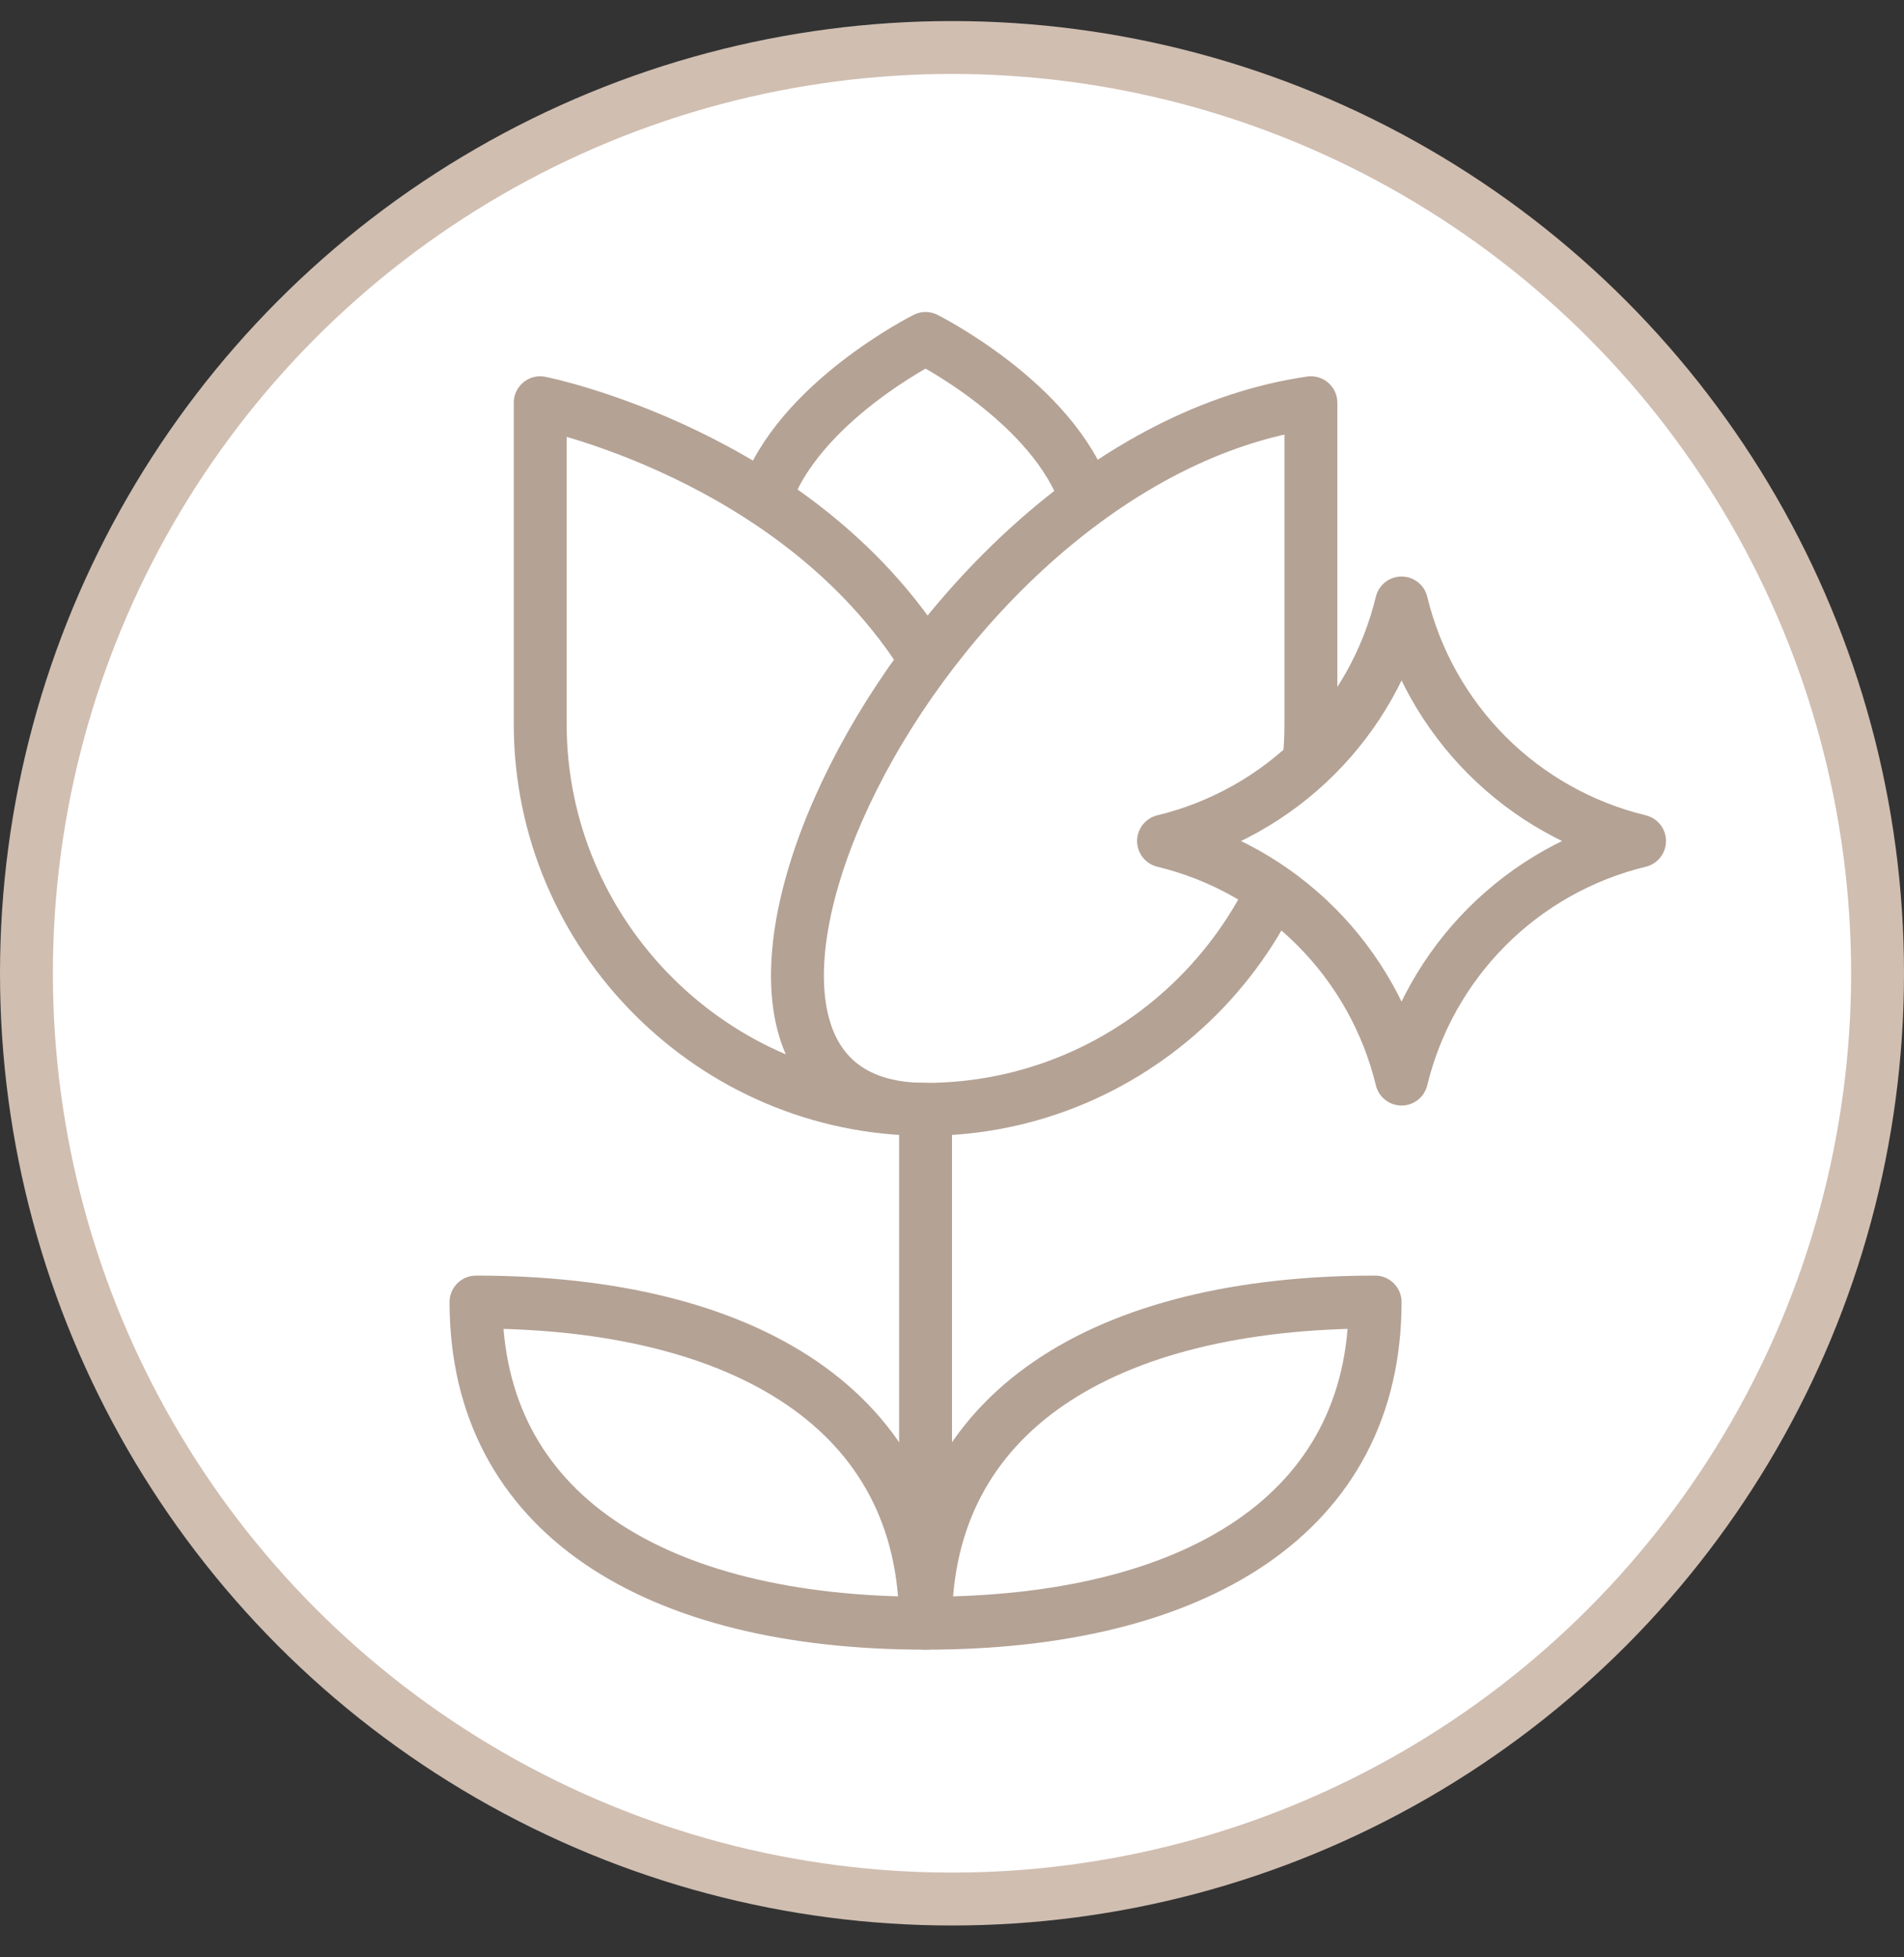
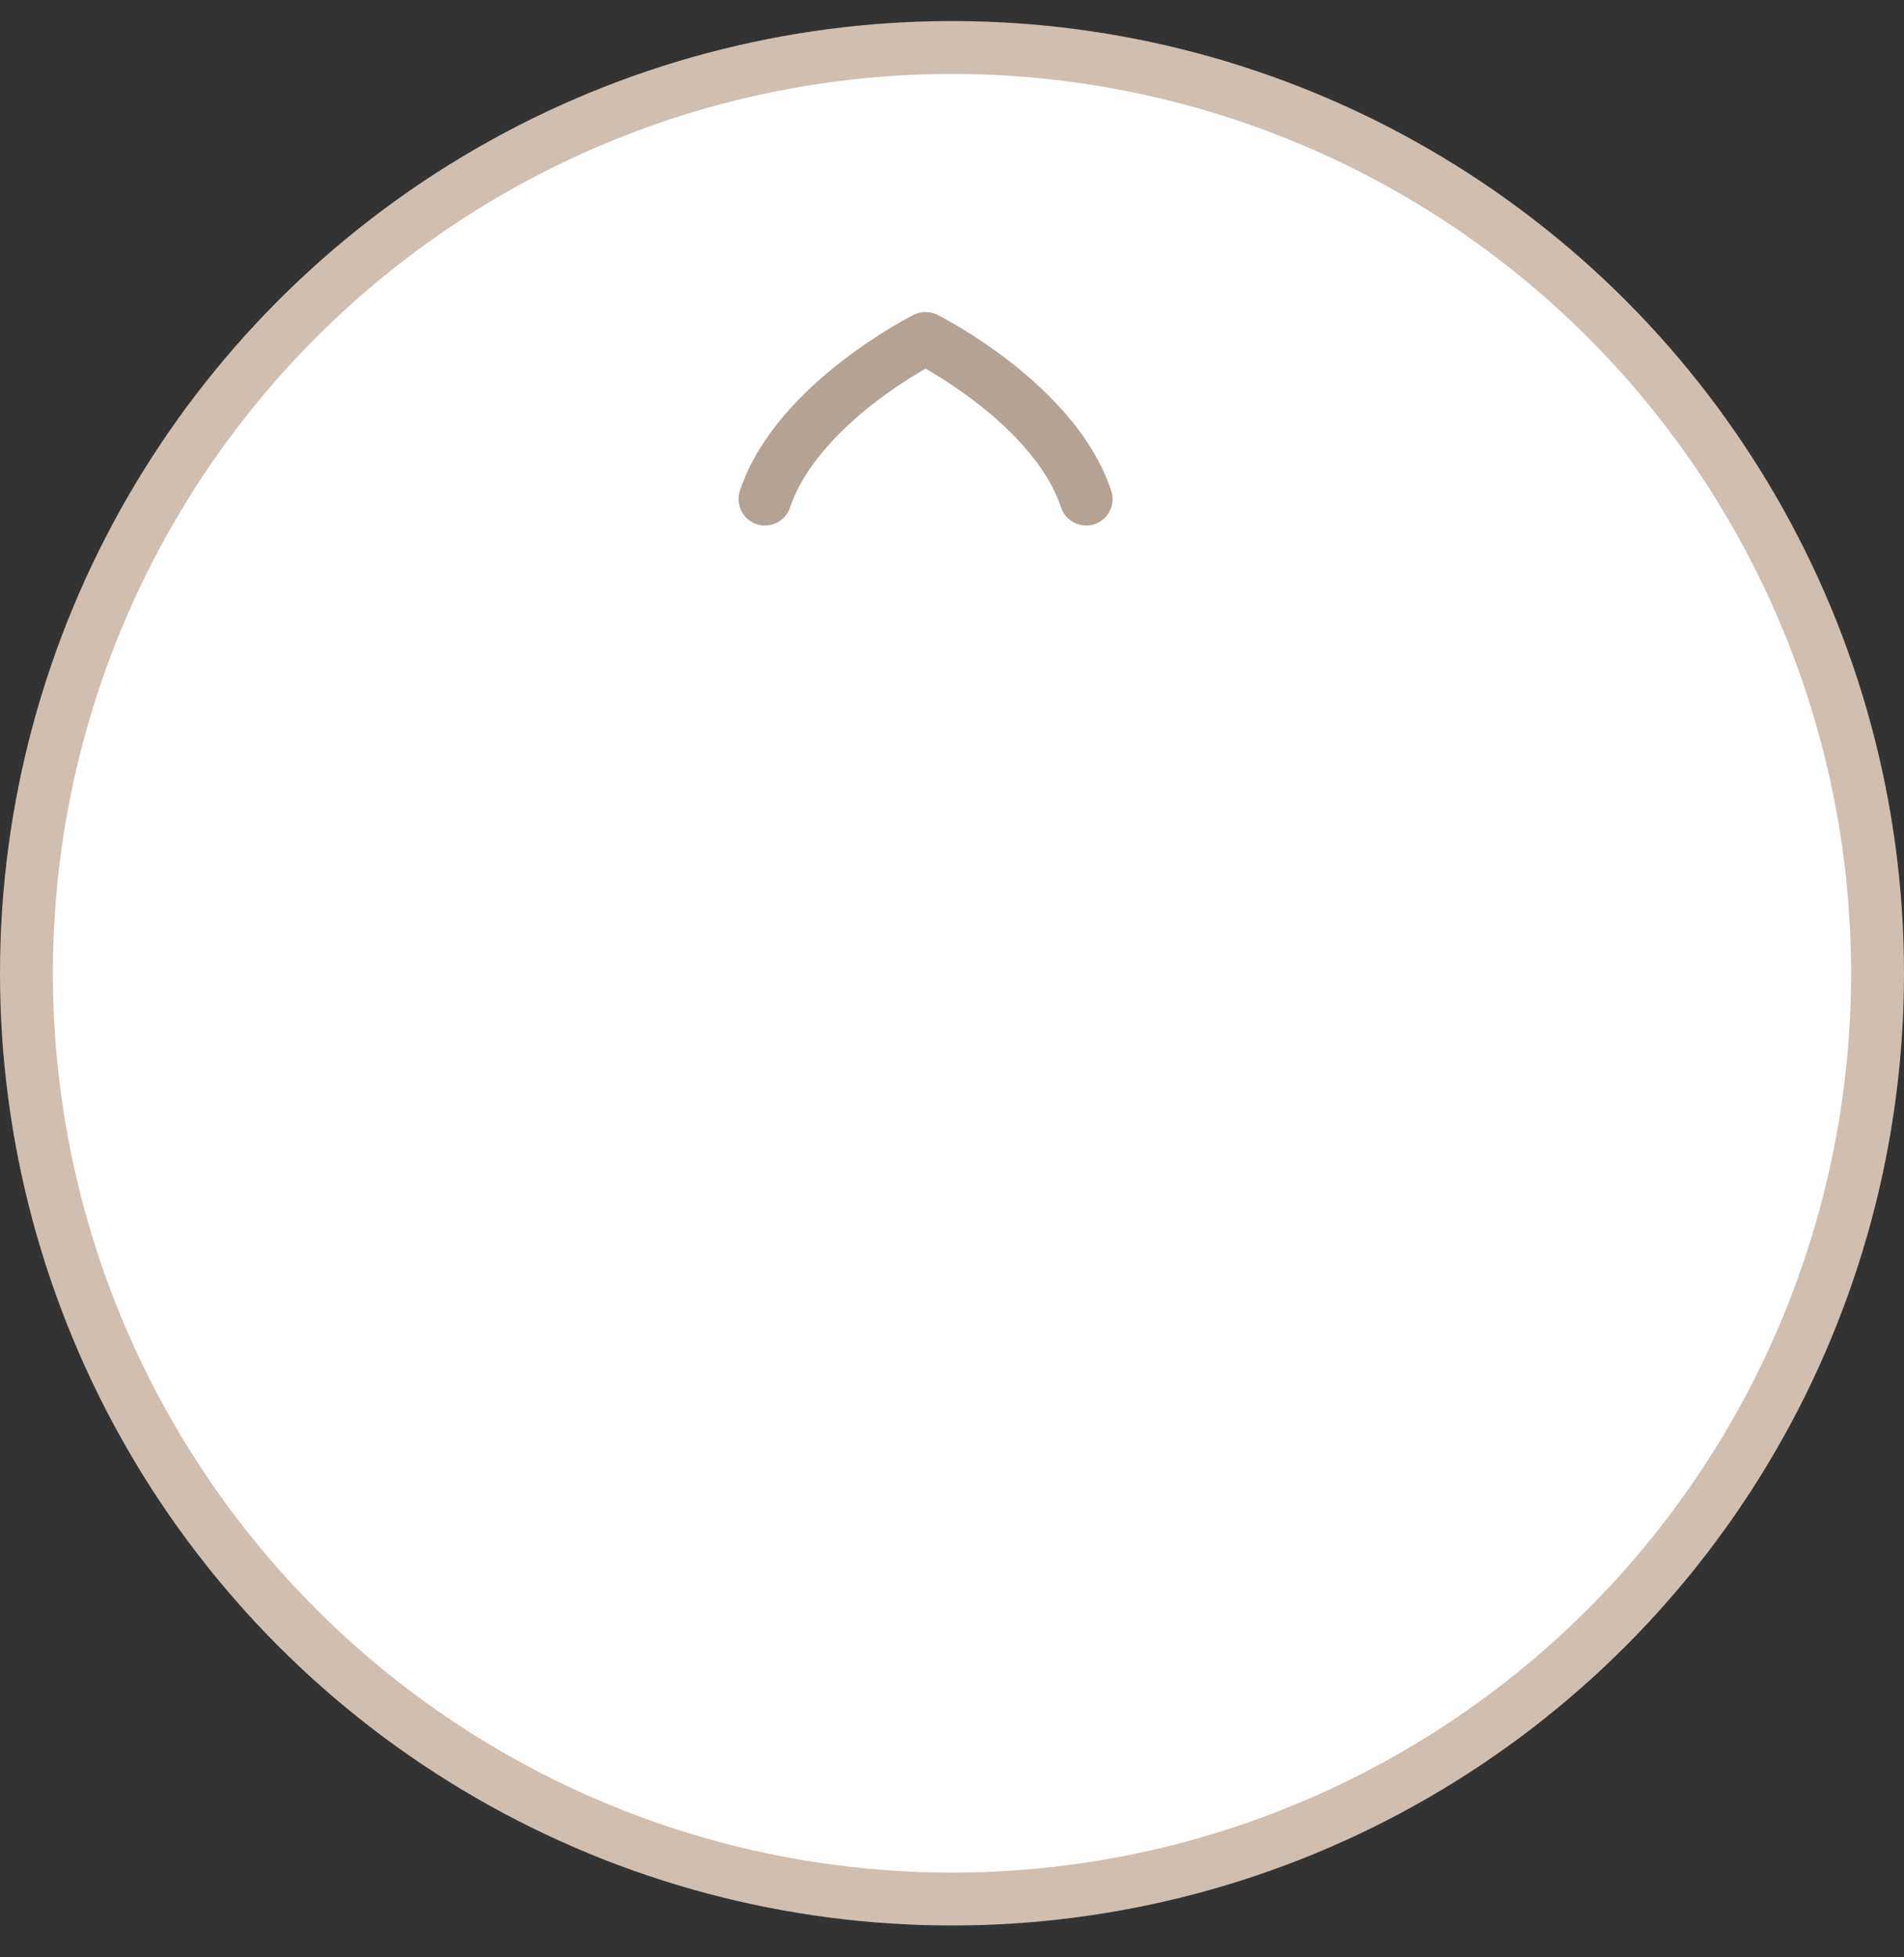
<svg xmlns="http://www.w3.org/2000/svg" width="36" height="37" viewBox="0 0 36 37" fill="none">
  <rect x="0" y="0" width="36" height="37" fill="#333333" stroke="none" />
  <circle cx="18" cy="18.398" r="17.5" fill="white" stroke="#D0BEB1" />
-   <path d="M17.5 12.47C15.072 8.584 10.214 7.613 10.214 7.613V13.684C10.214 17.691 13.493 20.97 17.5 20.97V30.684" stroke="#B4A295" stroke-linecap="round" stroke-linejoin="round" />
  <path d="M14.464 9.434C15.072 7.613 17.5 6.398 17.5 6.398C17.5 6.398 19.929 7.613 20.536 9.434" stroke="#B4A295" stroke-linecap="round" stroke-linejoin="round" />
-   <path d="M17.5 30.684C12.4 30.684 9 28.62 9 24.613C14.1 24.613 17.5 26.677 17.5 30.684ZM17.5 30.684C22.6 30.684 26 28.62 26 24.613C20.9 24.613 17.5 26.677 17.5 30.684ZM17.5 20.97C21.507 20.97 24.786 17.691 24.786 13.684V7.613C17.257 8.706 11.671 20.97 17.5 20.97Z" stroke="#B4A295" stroke-linecap="round" stroke-linejoin="round" />
-   <path d="M26.5 20.398C26.764 19.307 27.324 18.31 28.117 17.516C28.911 16.722 29.909 16.162 31 15.898C29.909 15.634 28.911 15.075 28.117 14.281C27.324 13.487 26.764 12.49 26.5 11.398C26.236 12.49 25.676 13.487 24.883 14.281C24.089 15.075 23.091 15.634 22 15.898C23.091 16.162 24.089 16.722 24.883 17.516C25.676 18.31 26.236 19.307 26.5 20.398Z" fill="white" stroke="#B4A295" stroke-linecap="round" stroke-linejoin="round" />
</svg>